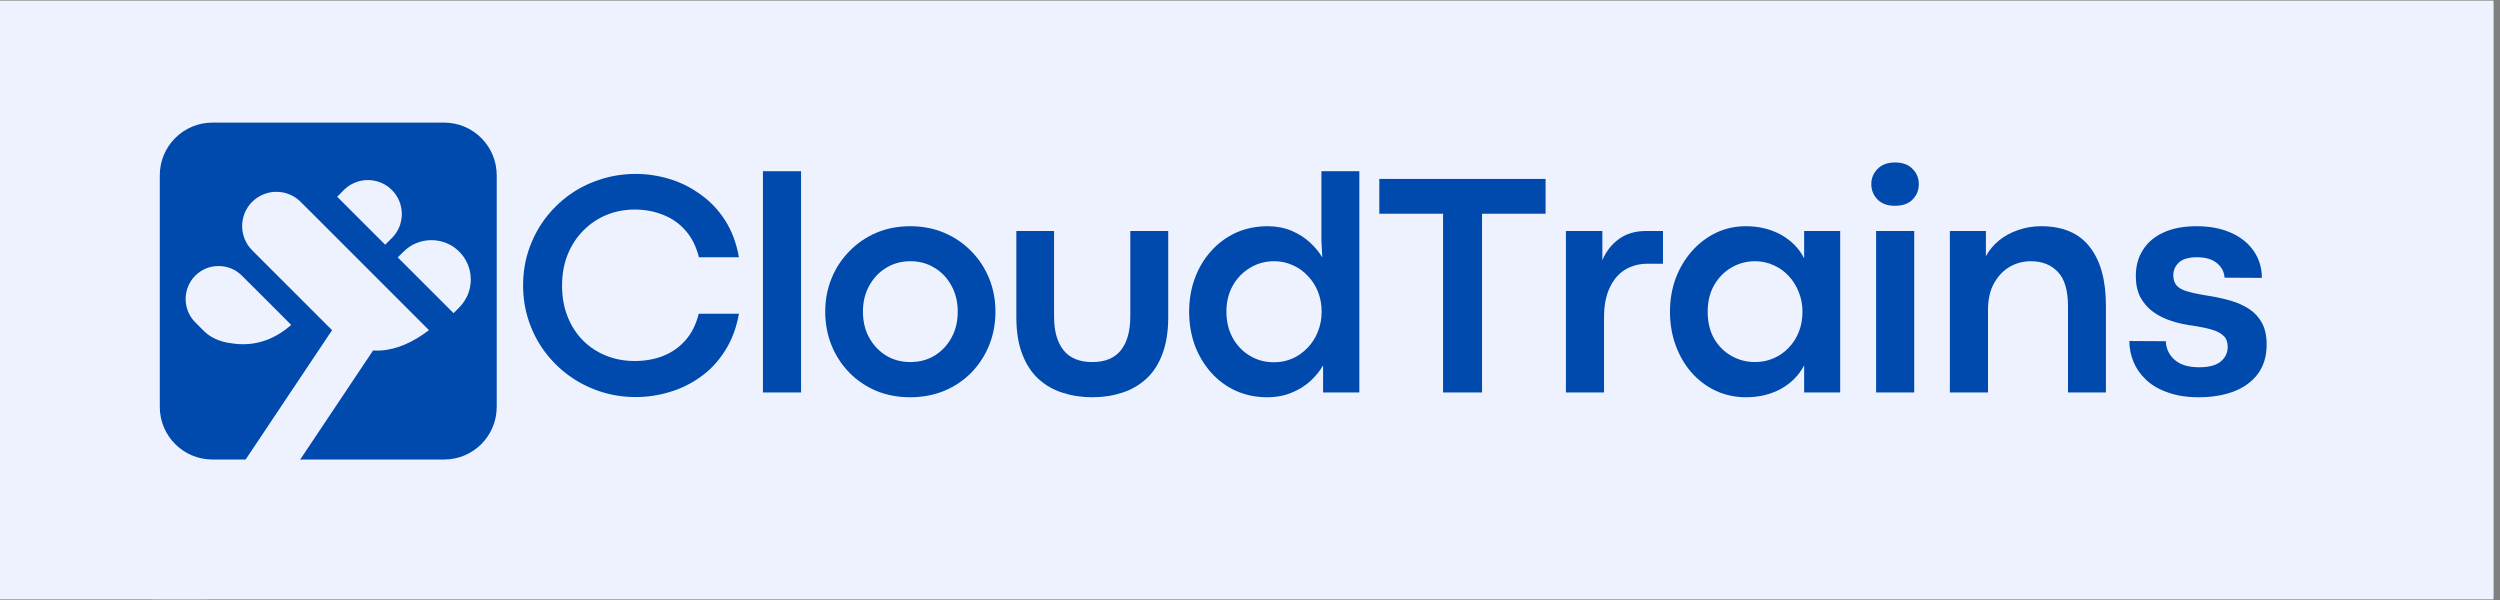
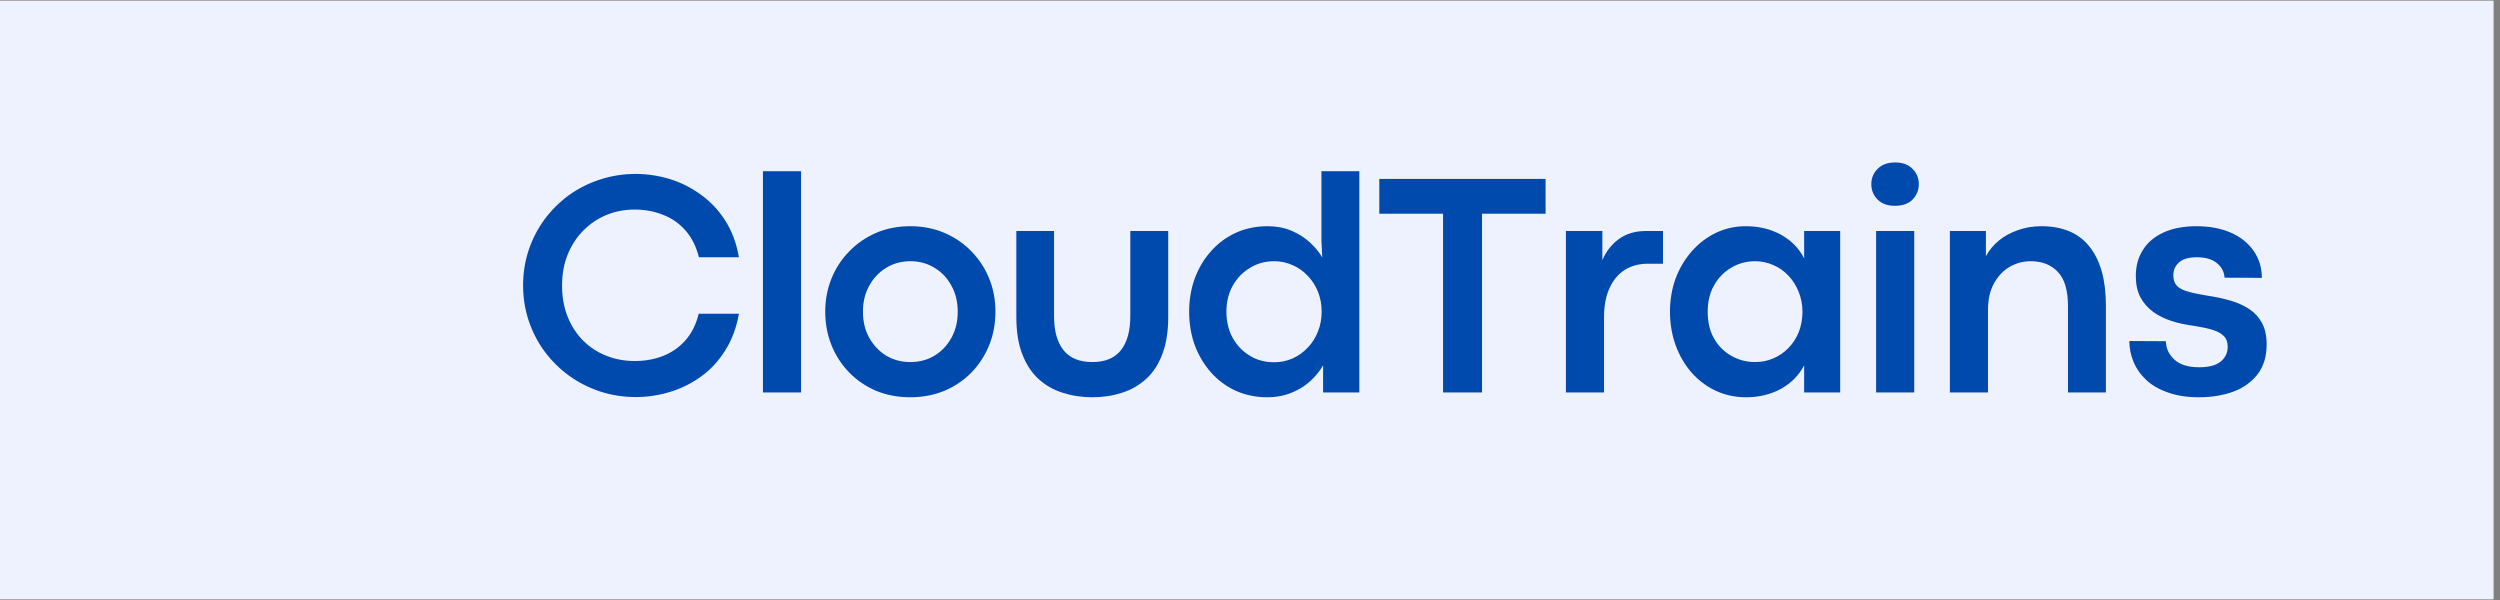
<svg xmlns="http://www.w3.org/2000/svg" width="250" zoomAndPan="magnify" viewBox="0 0 187.5 45" height="60" preserveAspectRatio="xMidYMid meet" version="1.0">
  <rect x="0" y="0" width="187.5" height="45" fill="#808080" stroke="none" />
  <defs>
    <g />
    <clipPath id="3813b6e222">
      <path d="M 0 0.059 L 187 0.059 L 187 44.938 L 0 44.938 Z M 0 0.059 " clip-rule="nonzero" />
    </clipPath>
    <clipPath id="a8e0a39f1c">
      <path d="M 14 15 L 26 15 L 26 28 L 14 28 Z M 14 15 " clip-rule="nonzero" />
    </clipPath>
    <clipPath id="93c5a1261a">
      <path d="M 18.453 30.582 L 10.277 24.824 L 16.938 15.371 L 25.109 21.133 Z M 18.453 30.582 " clip-rule="nonzero" />
    </clipPath>
    <clipPath id="687db19c9f">
-       <path d="M 14.363 27.703 L 16.918 15.398 L 25.094 21.156 Z M 14.363 27.703 " clip-rule="nonzero" />
-     </clipPath>
+       </clipPath>
    <clipPath id="6ac15f84fb">
      <path d="M 0.363 0.379 L 11.133 0.379 L 11.133 12.824 L 0.363 12.824 Z M 0.363 0.379 " clip-rule="nonzero" />
    </clipPath>
    <clipPath id="5377bbb0ed">
      <path d="M 4.453 15.582 L -3.723 9.824 L 2.938 0.371 L 11.109 6.133 Z M 4.453 15.582 " clip-rule="nonzero" />
    </clipPath>
    <clipPath id="3d1fc4bd62">
      <path d="M 0.363 12.703 L 2.918 0.398 L 11.094 6.156 Z M 0.363 12.703 " clip-rule="nonzero" />
    </clipPath>
    <clipPath id="43f8451dfb">
      <rect x="0" width="12" y="0" height="13" />
    </clipPath>
    <clipPath id="c3eccf12a9">
      <path d="M 11.984 9.195 L 37.254 9.195 L 37.254 34.465 L 11.984 34.465 Z M 11.984 9.195 " clip-rule="nonzero" />
    </clipPath>
    <clipPath id="694e03d93a">
      <path d="M 15.934 9.195 L 33.305 9.195 C 35.488 9.195 37.254 10.965 37.254 13.145 L 37.254 30.516 C 37.254 32.699 35.488 34.465 33.305 34.465 L 15.934 34.465 C 13.754 34.465 11.984 32.699 11.984 30.516 L 11.984 13.145 C 11.984 10.965 13.754 9.195 15.934 9.195 Z M 15.934 9.195 " clip-rule="nonzero" />
    </clipPath>
    <clipPath id="93b67d6463">
-       <path d="M 0.984 0.195 L 26.254 0.195 L 26.254 25.465 L 0.984 25.465 Z M 0.984 0.195 " clip-rule="nonzero" />
-     </clipPath>
+       </clipPath>
    <clipPath id="50b149a0dd">
      <path d="M 4.934 0.195 L 22.305 0.195 C 24.488 0.195 26.254 1.965 26.254 4.145 L 26.254 21.516 C 26.254 23.699 24.488 25.465 22.305 25.465 L 4.934 25.465 C 2.754 25.465 0.984 23.699 0.984 21.516 L 0.984 4.145 C 0.984 1.965 2.754 0.195 4.934 0.195 Z M 4.934 0.195 " clip-rule="nonzero" />
    </clipPath>
    <clipPath id="07c9ddc0fd">
      <rect x="0" width="27" y="0" height="26" />
    </clipPath>
    <clipPath id="0e579b4b22">
      <path d="M 18 14 L 33 14 L 33 26.969 L 18 26.969 Z M 18 14 " clip-rule="nonzero" />
    </clipPath>
    <clipPath id="ace23d110c">
      <path d="M 29 18 L 35.613 18 L 35.613 24 L 29 24 Z M 29 18 " clip-rule="nonzero" />
    </clipPath>
    <clipPath id="3183b01568">
      <path d="M 13.922 19 L 22 19 L 22 26 L 13.922 26 Z M 13.922 19 " clip-rule="nonzero" />
    </clipPath>
    <clipPath id="dd2cf49076">
      <path d="M 25 13.504 L 31 13.504 L 31 19 L 25 19 Z M 25 13.504 " clip-rule="nonzero" />
    </clipPath>
    <clipPath id="ca2d51aea9">
      <path d="M 6.73 22.965 L 29.922 22.965 L 29.922 44.938 L 6.73 44.938 Z M 6.73 22.965 " clip-rule="nonzero" />
    </clipPath>
    <clipPath id="3a66ccd9c0">
      <rect x="0" width="138" y="0" height="24" />
    </clipPath>
  </defs>
  <g clip-path="url(#3813b6e222)">
    <path fill="#ffffff" d="M 0 0.059 L 187 0.059 L 187 44.941 L 0 44.941 Z M 0 0.059 " fill-opacity="1" fill-rule="nonzero" />
    <path fill="#eef2ff" d="M 0 0.059 L 187 0.059 L 187 44.941 L 0 44.941 Z M 0 0.059 " fill-opacity="1" fill-rule="nonzero" />
  </g>
  <g clip-path="url(#a8e0a39f1c)">
    <g clip-path="url(#93c5a1261a)">
      <g clip-path="url(#687db19c9f)">
        <g transform="matrix(1, 0, 0, 1, 14, 15)">
          <g clip-path="url(#43f8451dfb)">
            <g clip-path="url(#6ac15f84fb)">
              <g clip-path="url(#5377bbb0ed)">
                <g clip-path="url(#3d1fc4bd62)">
-                   <path fill="#004aad" d="M 4.453 15.582 L -3.723 9.824 L 2.914 0.402 L 11.09 6.164 Z M 4.453 15.582 " fill-opacity="1" fill-rule="nonzero" />
-                 </g>
+                   </g>
              </g>
            </g>
          </g>
        </g>
      </g>
    </g>
  </g>
  <g clip-path="url(#c3eccf12a9)">
    <g clip-path="url(#694e03d93a)">
      <g transform="matrix(1, 0, 0, 1, 11, 9)">
        <g clip-path="url(#07c9ddc0fd)">
          <g clip-path="url(#93b67d6463)">
            <g clip-path="url(#50b149a0dd)">
              <path fill="#004aad" d="M 0.984 0.195 L 26.254 0.195 L 26.254 25.465 L 0.984 25.465 Z M 0.984 0.195 " fill-opacity="1" fill-rule="nonzero" />
            </g>
          </g>
        </g>
      </g>
    </g>
  </g>
  <g clip-path="url(#0e579b4b22)">
-     <path fill="#eef2ff" d="M 31.934 24.523 L 22.547 15.137 C 22.426 15.016 22.297 14.91 22.164 14.82 C 22.02 14.723 21.867 14.645 21.715 14.582 L 21.711 14.582 C 21.559 14.516 21.395 14.469 21.23 14.434 C 21.066 14.402 20.898 14.387 20.73 14.387 C 20.562 14.387 20.398 14.402 20.23 14.434 C 20.066 14.469 19.902 14.516 19.75 14.582 L 19.746 14.582 C 19.594 14.645 19.445 14.723 19.305 14.816 C 19.168 14.91 19.035 15.016 18.91 15.141 L 18.844 15.207 C 18.75 15.309 18.668 15.414 18.594 15.523 C 18.5 15.668 18.418 15.816 18.355 15.973 C 18.293 16.125 18.242 16.289 18.211 16.457 C 18.176 16.621 18.16 16.789 18.16 16.953 C 18.16 17.121 18.176 17.289 18.211 17.453 C 18.242 17.621 18.293 17.785 18.355 17.938 C 18.418 18.086 18.496 18.234 18.59 18.379 C 18.684 18.516 18.789 18.648 18.906 18.766 L 24.902 24.762 C 27.168 27.027 29.797 26.574 32.172 24.762 Z M 31.934 24.523 " fill-opacity="1" fill-rule="evenodd" />
+     <path fill="#eef2ff" d="M 31.934 24.523 L 22.547 15.137 C 22.426 15.016 22.297 14.91 22.164 14.82 C 22.02 14.723 21.867 14.645 21.715 14.582 L 21.711 14.582 C 21.559 14.516 21.395 14.469 21.23 14.434 C 21.066 14.402 20.898 14.387 20.73 14.387 C 20.562 14.387 20.398 14.402 20.23 14.434 C 20.066 14.469 19.902 14.516 19.75 14.582 L 19.746 14.582 C 19.594 14.645 19.445 14.723 19.305 14.816 L 18.844 15.207 C 18.75 15.309 18.668 15.414 18.594 15.523 C 18.5 15.668 18.418 15.816 18.355 15.973 C 18.293 16.125 18.242 16.289 18.211 16.457 C 18.176 16.621 18.16 16.789 18.16 16.953 C 18.16 17.121 18.176 17.289 18.211 17.453 C 18.242 17.621 18.293 17.785 18.355 17.938 C 18.418 18.086 18.496 18.234 18.59 18.379 C 18.684 18.516 18.789 18.648 18.906 18.766 L 24.902 24.762 C 27.168 27.027 29.797 26.574 32.172 24.762 Z M 31.934 24.523 " fill-opacity="1" fill-rule="evenodd" />
  </g>
  <g clip-path="url(#ace23d110c)">
    <path fill="#eef2ff" d="M 33.488 18.234 C 33.125 18.086 32.738 18.012 32.355 18.012 C 31.965 18.012 31.578 18.086 31.219 18.234 C 30.875 18.375 30.551 18.59 30.266 18.875 L 30.262 18.875 L 29.832 19.305 L 34.016 23.488 L 34.445 23.059 L 34.445 23.055 C 34.586 22.914 34.707 22.766 34.809 22.609 C 34.918 22.445 35.012 22.273 35.086 22.098 C 35.156 21.922 35.215 21.734 35.254 21.539 C 35.289 21.348 35.309 21.156 35.309 20.965 C 35.309 20.773 35.289 20.578 35.254 20.391 C 35.215 20.195 35.156 20.008 35.086 19.832 C 35.012 19.656 34.918 19.484 34.809 19.316 C 34.707 19.164 34.586 19.016 34.445 18.875 C 34.301 18.73 34.152 18.609 34 18.508 C 33.836 18.398 33.66 18.309 33.488 18.234 Z M 33.488 18.234 " fill-opacity="1" fill-rule="evenodd" />
  </g>
  <g clip-path="url(#3183b01568)">
    <path fill="#eef2ff" d="M 17.344 20.137 C 17.043 20.016 16.719 19.953 16.395 19.953 C 16.07 19.953 15.746 20.012 15.445 20.137 C 15.156 20.258 14.883 20.438 14.645 20.676 L 14.641 20.676 C 14.527 20.789 14.426 20.914 14.34 21.047 C 14.246 21.188 14.168 21.332 14.109 21.48 C 14.047 21.629 14 21.785 13.969 21.945 C 13.938 22.105 13.922 22.266 13.922 22.426 C 13.922 22.586 13.938 22.75 13.969 22.906 C 14 23.07 14.051 23.227 14.109 23.375 C 14.168 23.52 14.246 23.664 14.34 23.805 C 14.426 23.934 14.527 24.059 14.645 24.176 L 15.316 24.848 C 15.461 24.992 15.621 25.113 15.785 25.219 C 15.98 25.34 16.184 25.438 16.391 25.516 C 16.617 25.602 16.848 25.664 17.074 25.703 C 18.473 25.965 20.117 25.867 21.84 24.371 L 21.602 24.133 L 21.215 23.742 L 18.145 20.676 C 17.906 20.438 17.633 20.258 17.344 20.137 Z M 17.344 20.137 " fill-opacity="1" fill-rule="evenodd" />
  </g>
  <g clip-path="url(#dd2cf49076)">
    <path fill="#eef2ff" d="M 28.566 13.699 C 28.258 13.57 27.926 13.504 27.59 13.504 C 27.254 13.504 26.922 13.57 26.613 13.699 C 26.316 13.82 26.035 14.004 25.789 14.25 L 25.363 14.68 L 25.285 14.758 L 25.363 14.832 L 28.812 18.277 L 28.887 18.355 L 29.391 17.852 L 29.395 17.852 C 29.508 17.738 29.613 17.605 29.707 17.469 C 29.805 17.324 29.883 17.176 29.945 17.027 C 30.008 16.875 30.055 16.715 30.086 16.547 C 30.121 16.383 30.137 16.219 30.137 16.051 C 30.137 15.887 30.121 15.719 30.086 15.555 C 30.055 15.391 30.008 15.227 29.945 15.074 C 29.879 14.922 29.801 14.773 29.707 14.637 L 29.707 14.633 C 29.617 14.5 29.512 14.371 29.391 14.25 C 29.145 14.004 28.863 13.82 28.566 13.699 Z M 28.566 13.699 " fill-opacity="1" fill-rule="evenodd" />
  </g>
  <g clip-path="url(#ca2d51aea9)">
-     <path fill="#eef2ff" d="M 10.824 51.961 L 6.73 51.961 L 26.098 22.977 L 30.191 22.977 Z M 10.824 51.961 " fill-opacity="1" fill-rule="nonzero" />
-   </g>
+     </g>
  <g transform="matrix(1, 0, 0, 1, 38, 11)">
    <g clip-path="url(#3a66ccd9c0)">
      <g fill="#004aad" fill-opacity="1">
        <g transform="translate(0.451, 18.435)">
          <g>
            <path d="M 9.234 0.344 C 8.297 0.344 7.398 0.203 6.547 -0.078 C 5.703 -0.359 4.926 -0.754 4.219 -1.266 C 3.52 -1.773 2.91 -2.379 2.391 -3.078 C 1.879 -3.773 1.484 -4.539 1.203 -5.375 C 0.922 -6.219 0.781 -7.102 0.781 -8.031 C 0.781 -8.969 0.922 -9.852 1.203 -10.688 C 1.484 -11.52 1.879 -12.285 2.391 -12.984 C 2.91 -13.68 3.52 -14.285 4.219 -14.797 C 4.926 -15.305 5.703 -15.695 6.547 -15.969 C 7.398 -16.25 8.297 -16.391 9.234 -16.391 C 10.078 -16.391 10.914 -16.266 11.75 -16.016 C 12.582 -15.766 13.359 -15.379 14.078 -14.859 C 14.805 -14.348 15.422 -13.703 15.922 -12.922 C 16.43 -12.141 16.781 -11.211 16.969 -10.141 L 13.969 -10.141 C 13.758 -10.961 13.422 -11.633 12.953 -12.156 C 12.484 -12.688 11.922 -13.078 11.266 -13.328 C 10.617 -13.586 9.914 -13.719 9.156 -13.719 C 8.395 -13.719 7.688 -13.582 7.031 -13.312 C 6.375 -13.039 5.797 -12.648 5.297 -12.141 C 4.797 -11.641 4.406 -11.039 4.125 -10.344 C 3.844 -9.656 3.703 -8.879 3.703 -8.016 C 3.703 -7.148 3.844 -6.367 4.125 -5.672 C 4.406 -4.973 4.797 -4.375 5.297 -3.875 C 5.797 -3.383 6.375 -3.008 7.031 -2.75 C 7.688 -2.488 8.395 -2.359 9.156 -2.359 C 9.914 -2.359 10.617 -2.484 11.266 -2.734 C 11.91 -2.984 12.469 -3.367 12.938 -3.891 C 13.414 -4.422 13.754 -5.094 13.953 -5.906 L 16.969 -5.906 C 16.781 -4.844 16.43 -3.914 15.922 -3.125 C 15.422 -2.332 14.812 -1.68 14.094 -1.172 C 13.383 -0.66 12.609 -0.281 11.766 -0.031 C 10.93 0.219 10.086 0.344 9.234 0.344 Z M 9.234 0.344 " />
          </g>
        </g>
      </g>
      <g fill="#004aad" fill-opacity="1">
        <g transform="translate(17.548, 18.435)">
          <g>
            <path d="M 4.531 0 L 1.672 0 L 1.672 -16.594 L 4.531 -16.594 Z M 4.531 0 " />
          </g>
        </g>
      </g>
      <g fill="#004aad" fill-opacity="1">
        <g transform="translate(23.08, 18.435)">
          <g>
            <path d="M 7.172 0.359 C 6.254 0.359 5.406 0.195 4.625 -0.125 C 3.852 -0.457 3.18 -0.914 2.609 -1.5 C 2.035 -2.094 1.594 -2.773 1.281 -3.547 C 0.969 -4.328 0.812 -5.164 0.812 -6.062 C 0.812 -6.945 0.969 -7.773 1.281 -8.547 C 1.594 -9.316 2.035 -9.992 2.609 -10.578 C 3.18 -11.172 3.852 -11.633 4.625 -11.969 C 5.406 -12.301 6.258 -12.469 7.188 -12.469 C 8.125 -12.469 8.977 -12.301 9.75 -11.969 C 10.531 -11.633 11.207 -11.172 11.781 -10.578 C 12.352 -9.992 12.797 -9.316 13.109 -8.547 C 13.422 -7.773 13.578 -6.945 13.578 -6.062 C 13.578 -5.164 13.422 -4.328 13.109 -3.547 C 12.797 -2.773 12.352 -2.094 11.781 -1.5 C 11.207 -0.914 10.531 -0.457 9.75 -0.125 C 8.969 0.195 8.109 0.359 7.172 0.359 Z M 7.203 -2.281 C 7.879 -2.281 8.484 -2.441 9.016 -2.766 C 9.555 -3.098 9.977 -3.547 10.281 -4.109 C 10.594 -4.672 10.75 -5.32 10.75 -6.062 C 10.75 -6.789 10.594 -7.438 10.281 -8 C 9.977 -8.57 9.555 -9.02 9.016 -9.344 C 8.484 -9.676 7.879 -9.844 7.203 -9.844 C 6.523 -9.844 5.914 -9.676 5.375 -9.344 C 4.844 -9.02 4.422 -8.57 4.109 -8 C 3.797 -7.438 3.641 -6.789 3.641 -6.062 C 3.641 -5.32 3.797 -4.672 4.109 -4.109 C 4.422 -3.547 4.844 -3.098 5.375 -2.766 C 5.914 -2.441 6.523 -2.281 7.203 -2.281 Z M 7.203 -2.281 " />
          </g>
        </g>
      </g>
      <g fill="#004aad" fill-opacity="1">
        <g transform="translate(36.82, 18.435)">
          <g>
            <path d="M 7.109 0.359 C 6.305 0.359 5.555 0.242 4.859 0.016 C 4.172 -0.203 3.566 -0.551 3.047 -1.031 C 2.535 -1.508 2.133 -2.129 1.844 -2.891 C 1.551 -3.648 1.406 -4.566 1.406 -5.641 L 1.406 -12.109 L 4.234 -12.109 L 4.234 -5.719 C 4.234 -4.602 4.473 -3.75 4.953 -3.156 C 5.43 -2.57 6.148 -2.281 7.109 -2.281 C 8.066 -2.281 8.781 -2.578 9.25 -3.172 C 9.719 -3.766 9.953 -4.613 9.953 -5.719 L 9.953 -12.109 L 12.797 -12.109 L 12.797 -5.641 C 12.797 -4.566 12.648 -3.648 12.359 -2.891 C 12.078 -2.129 11.676 -1.508 11.156 -1.031 C 10.633 -0.551 10.031 -0.203 9.344 0.016 C 8.656 0.242 7.91 0.359 7.109 0.359 Z M 7.109 0.359 " />
          </g>
        </g>
      </g>
      <g fill="#004aad" fill-opacity="1">
        <g transform="translate(50.373, 18.435)">
          <g>
            <path d="M 6.672 0.359 C 5.816 0.359 5.031 0.195 4.312 -0.125 C 3.594 -0.457 2.973 -0.914 2.453 -1.5 C 1.93 -2.094 1.523 -2.773 1.234 -3.547 C 0.953 -4.328 0.812 -5.164 0.812 -6.062 C 0.812 -6.945 0.953 -7.773 1.234 -8.547 C 1.516 -9.316 1.914 -9.992 2.438 -10.578 C 2.957 -11.172 3.578 -11.633 4.297 -11.969 C 5.023 -12.301 5.828 -12.469 6.703 -12.469 C 7.359 -12.469 7.957 -12.352 8.5 -12.125 C 9.039 -11.895 9.504 -11.598 9.891 -11.234 C 10.273 -10.879 10.578 -10.508 10.797 -10.125 L 10.734 -11.391 L 10.734 -16.594 L 13.578 -16.594 L 13.578 0 L 10.859 0 L 10.859 -2.031 C 10.617 -1.613 10.301 -1.223 9.906 -0.859 C 9.508 -0.492 9.039 -0.203 8.5 0.016 C 7.957 0.242 7.348 0.359 6.672 0.359 Z M 7.188 -2.266 C 7.676 -2.266 8.133 -2.359 8.562 -2.547 C 9 -2.742 9.379 -3.016 9.703 -3.359 C 10.035 -3.703 10.289 -4.102 10.469 -4.562 C 10.656 -5.02 10.75 -5.52 10.75 -6.062 C 10.75 -6.594 10.66 -7.082 10.484 -7.531 C 10.305 -7.988 10.051 -8.391 9.719 -8.734 C 9.395 -9.086 9.016 -9.359 8.578 -9.547 C 8.148 -9.742 7.688 -9.844 7.188 -9.844 C 6.52 -9.844 5.914 -9.676 5.375 -9.344 C 4.832 -9.02 4.398 -8.57 4.078 -8 C 3.766 -7.438 3.609 -6.789 3.609 -6.062 C 3.609 -5.344 3.758 -4.695 4.062 -4.125 C 4.375 -3.551 4.801 -3.098 5.344 -2.766 C 5.883 -2.43 6.5 -2.266 7.188 -2.266 Z M 7.188 -2.266 " />
          </g>
        </g>
      </g>
      <g fill="#004aad" fill-opacity="1">
        <g transform="translate(64.949, 18.435)">
          <g>
            <path d="M 8.203 0 L 5.281 0 L 5.281 -13.406 L 0.5 -13.406 L 0.5 -16.016 L 12.969 -16.016 L 12.969 -13.406 L 8.203 -13.406 Z M 8.203 0 " />
          </g>
        </g>
      </g>
      <g fill="#004aad" fill-opacity="1">
        <g transform="translate(77.771, 18.435)">
          <g>
            <path d="M 4.531 0 L 1.672 0 L 1.672 -12.109 L 4.406 -12.109 L 4.406 -9.922 C 4.688 -10.586 5.102 -11.117 5.656 -11.516 C 6.207 -11.91 6.875 -12.109 7.656 -12.109 L 8.953 -12.109 L 8.953 -9.656 L 7.812 -9.656 C 7.156 -9.656 6.578 -9.5 6.078 -9.188 C 5.586 -8.875 5.207 -8.414 4.938 -7.812 C 4.664 -7.219 4.531 -6.488 4.531 -5.625 Z M 4.531 0 " />
          </g>
        </g>
      </g>
      <g fill="#004aad" fill-opacity="1">
        <g transform="translate(86.436, 18.435)">
          <g>
            <path d="M 6.516 0.359 C 5.703 0.359 4.945 0.195 4.25 -0.125 C 3.551 -0.457 2.941 -0.914 2.422 -1.5 C 1.91 -2.094 1.516 -2.773 1.234 -3.547 C 0.953 -4.328 0.812 -5.164 0.812 -6.062 C 0.812 -6.945 0.953 -7.773 1.234 -8.547 C 1.523 -9.316 1.926 -9.992 2.438 -10.578 C 2.957 -11.172 3.562 -11.633 4.25 -11.969 C 4.945 -12.301 5.695 -12.469 6.5 -12.469 C 7.488 -12.469 8.367 -12.254 9.141 -11.828 C 9.91 -11.398 10.488 -10.812 10.875 -10.062 L 10.875 -12.109 L 13.578 -12.109 L 13.578 0 L 10.875 0 L 10.875 -2.031 C 10.477 -1.281 9.895 -0.691 9.125 -0.266 C 8.363 0.148 7.492 0.359 6.516 0.359 Z M 7.203 -2.281 C 7.691 -2.281 8.148 -2.375 8.578 -2.562 C 9.016 -2.75 9.395 -3.016 9.719 -3.359 C 10.051 -3.703 10.305 -4.102 10.484 -4.562 C 10.66 -5.02 10.75 -5.52 10.75 -6.062 C 10.75 -6.582 10.656 -7.07 10.469 -7.531 C 10.289 -7.988 10.039 -8.391 9.719 -8.734 C 9.395 -9.086 9.016 -9.359 8.578 -9.547 C 8.148 -9.742 7.691 -9.844 7.203 -9.844 C 6.547 -9.844 5.945 -9.68 5.406 -9.359 C 4.875 -9.047 4.445 -8.609 4.125 -8.047 C 3.801 -7.484 3.641 -6.82 3.641 -6.062 C 3.641 -5.27 3.801 -4.594 4.125 -4.031 C 4.457 -3.469 4.895 -3.035 5.438 -2.734 C 5.977 -2.43 6.566 -2.281 7.203 -2.281 Z M 7.203 -2.281 " />
          </g>
        </g>
      </g>
      <g fill="#004aad" fill-opacity="1">
        <g transform="translate(101.036, 18.435)">
          <g>
            <path d="M 3.078 -14 C 2.523 -14 2.094 -14.156 1.781 -14.469 C 1.469 -14.789 1.312 -15.176 1.312 -15.625 C 1.312 -16.07 1.469 -16.453 1.781 -16.766 C 2.094 -17.086 2.531 -17.25 3.094 -17.25 C 3.664 -17.25 4.102 -17.086 4.406 -16.766 C 4.719 -16.453 4.875 -16.07 4.875 -15.625 C 4.875 -15.176 4.719 -14.789 4.406 -14.469 C 4.102 -14.156 3.66 -14 3.078 -14 Z M 4.531 0 L 1.672 0 L 1.672 -12.109 L 4.531 -12.109 Z M 4.531 0 " />
          </g>
        </g>
      </g>
      <g fill="#004aad" fill-opacity="1">
        <g transform="translate(106.568, 18.435)">
          <g>
            <path d="M 4.531 0 L 1.672 0 L 1.672 -12.109 L 4.375 -12.109 L 4.375 -10.219 C 4.613 -10.664 4.938 -11.055 5.344 -11.391 C 5.75 -11.723 6.223 -11.984 6.766 -12.172 C 7.316 -12.367 7.898 -12.469 8.516 -12.469 C 10.141 -12.469 11.352 -11.953 12.156 -10.922 C 12.969 -9.891 13.375 -8.426 13.375 -6.531 L 13.375 0 L 10.531 0 L 10.531 -6.469 C 10.531 -7.664 10.273 -8.523 9.766 -9.047 C 9.266 -9.578 8.586 -9.844 7.734 -9.844 C 7.172 -9.844 6.645 -9.703 6.156 -9.422 C 5.676 -9.141 5.285 -8.727 4.984 -8.188 C 4.68 -7.645 4.531 -6.977 4.531 -6.188 Z M 4.531 0 " />
          </g>
        </g>
      </g>
      <g fill="#004aad" fill-opacity="1">
        <g transform="translate(120.874, 18.435)">
          <g>
            <path d="M 6.031 0.359 C 5.145 0.359 4.375 0.238 3.719 0 C 3.062 -0.227 2.52 -0.539 2.094 -0.938 C 1.664 -1.344 1.348 -1.797 1.141 -2.297 C 0.93 -2.797 0.828 -3.316 0.828 -3.859 L 3.562 -3.844 C 3.582 -3.289 3.801 -2.828 4.219 -2.453 C 4.633 -2.078 5.25 -1.891 6.062 -1.891 C 6.789 -1.891 7.328 -2.031 7.672 -2.312 C 8.023 -2.602 8.203 -2.973 8.203 -3.422 C 8.203 -3.773 8.102 -4.047 7.906 -4.234 C 7.719 -4.43 7.43 -4.586 7.047 -4.703 C 6.672 -4.816 6.207 -4.914 5.656 -5 C 5.07 -5.07 4.52 -5.191 4 -5.359 C 3.477 -5.523 3.016 -5.754 2.609 -6.047 C 2.211 -6.336 1.895 -6.703 1.656 -7.141 C 1.426 -7.578 1.312 -8.109 1.312 -8.734 C 1.312 -9.484 1.488 -10.133 1.844 -10.688 C 2.195 -11.25 2.711 -11.688 3.391 -12 C 4.066 -12.312 4.895 -12.469 5.875 -12.469 C 6.852 -12.469 7.707 -12.305 8.438 -11.984 C 9.176 -11.66 9.75 -11.203 10.156 -10.609 C 10.562 -10.023 10.766 -9.352 10.766 -8.594 L 7.969 -8.609 C 7.938 -9.055 7.742 -9.422 7.391 -9.703 C 7.047 -9.992 6.547 -10.141 5.891 -10.141 C 5.273 -10.141 4.828 -10.008 4.547 -9.75 C 4.266 -9.488 4.125 -9.172 4.125 -8.797 C 4.125 -8.504 4.191 -8.266 4.328 -8.078 C 4.461 -7.891 4.711 -7.734 5.078 -7.609 C 5.441 -7.492 5.969 -7.379 6.656 -7.266 C 7.281 -7.172 7.863 -7.047 8.406 -6.891 C 8.945 -6.734 9.422 -6.52 9.828 -6.25 C 10.234 -5.977 10.551 -5.629 10.781 -5.203 C 11.008 -4.773 11.125 -4.238 11.125 -3.594 C 11.125 -2.707 10.898 -1.969 10.453 -1.375 C 10.004 -0.789 9.395 -0.352 8.625 -0.062 C 7.863 0.219 7 0.359 6.031 0.359 Z M 6.031 0.359 " />
          </g>
        </g>
      </g>
      <g fill="#004aad" fill-opacity="1">
        <g transform="translate(132.027, 18.435)">
          <g />
        </g>
      </g>
    </g>
  </g>
</svg>